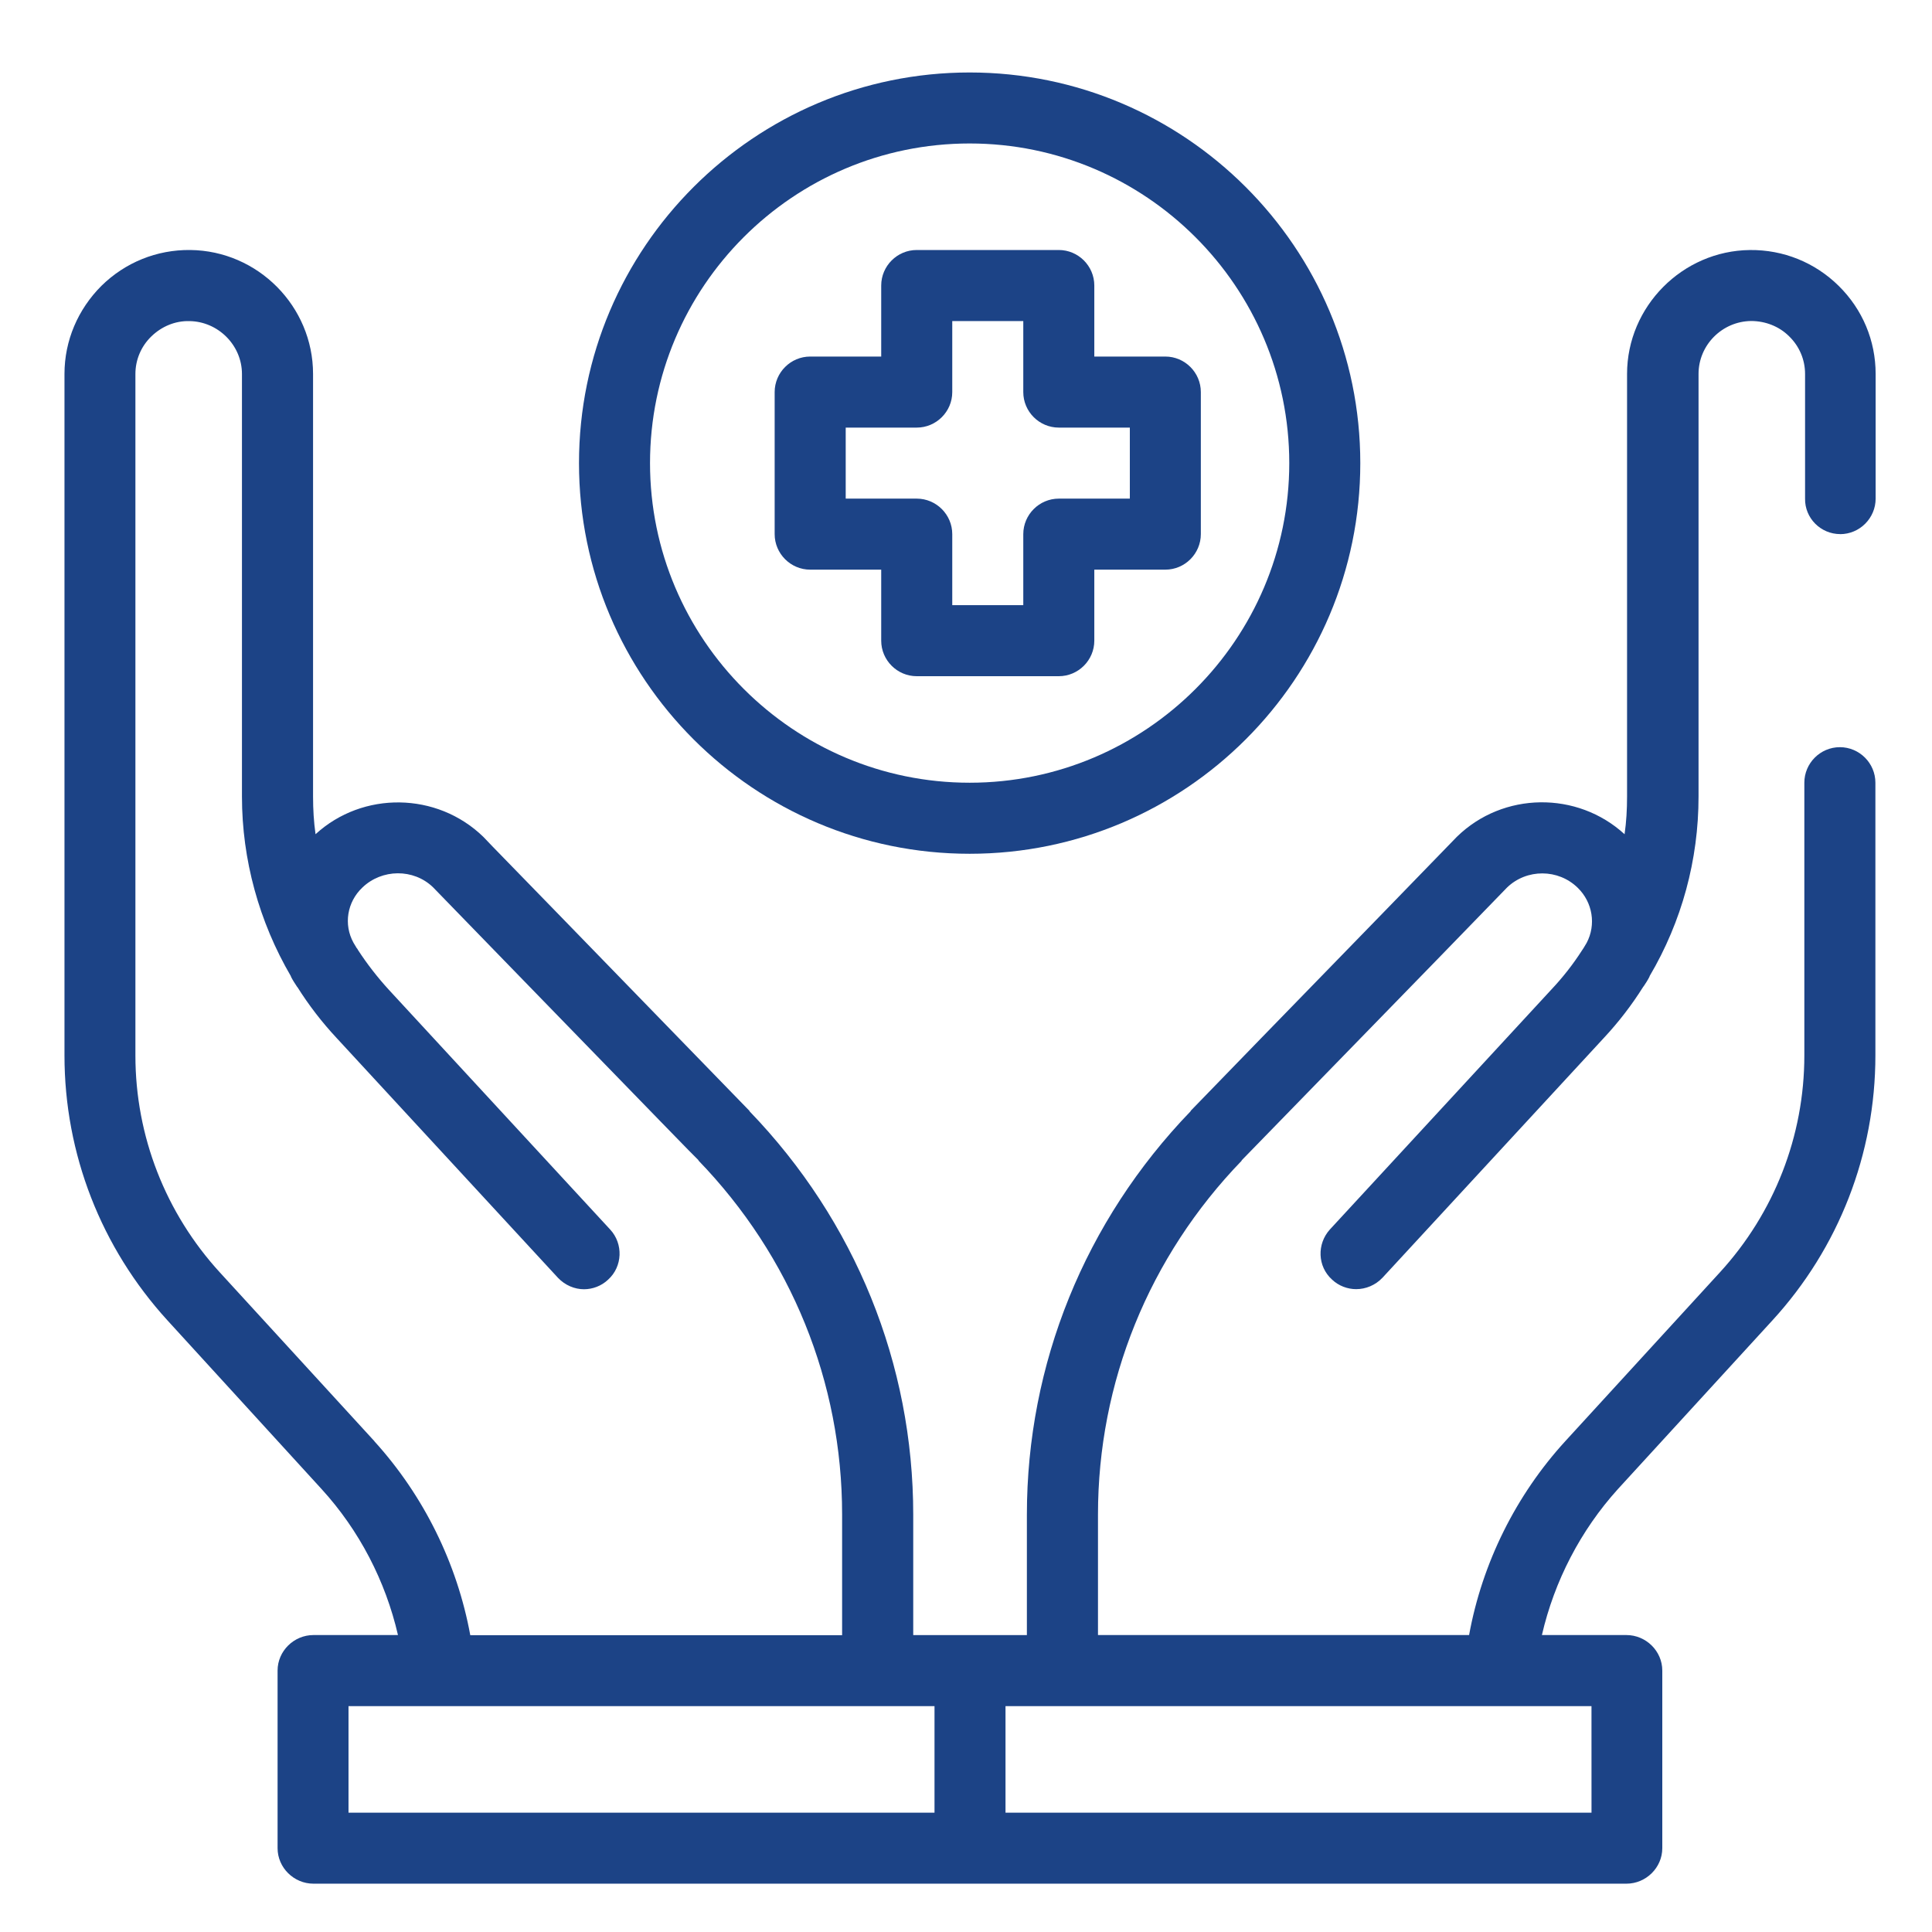
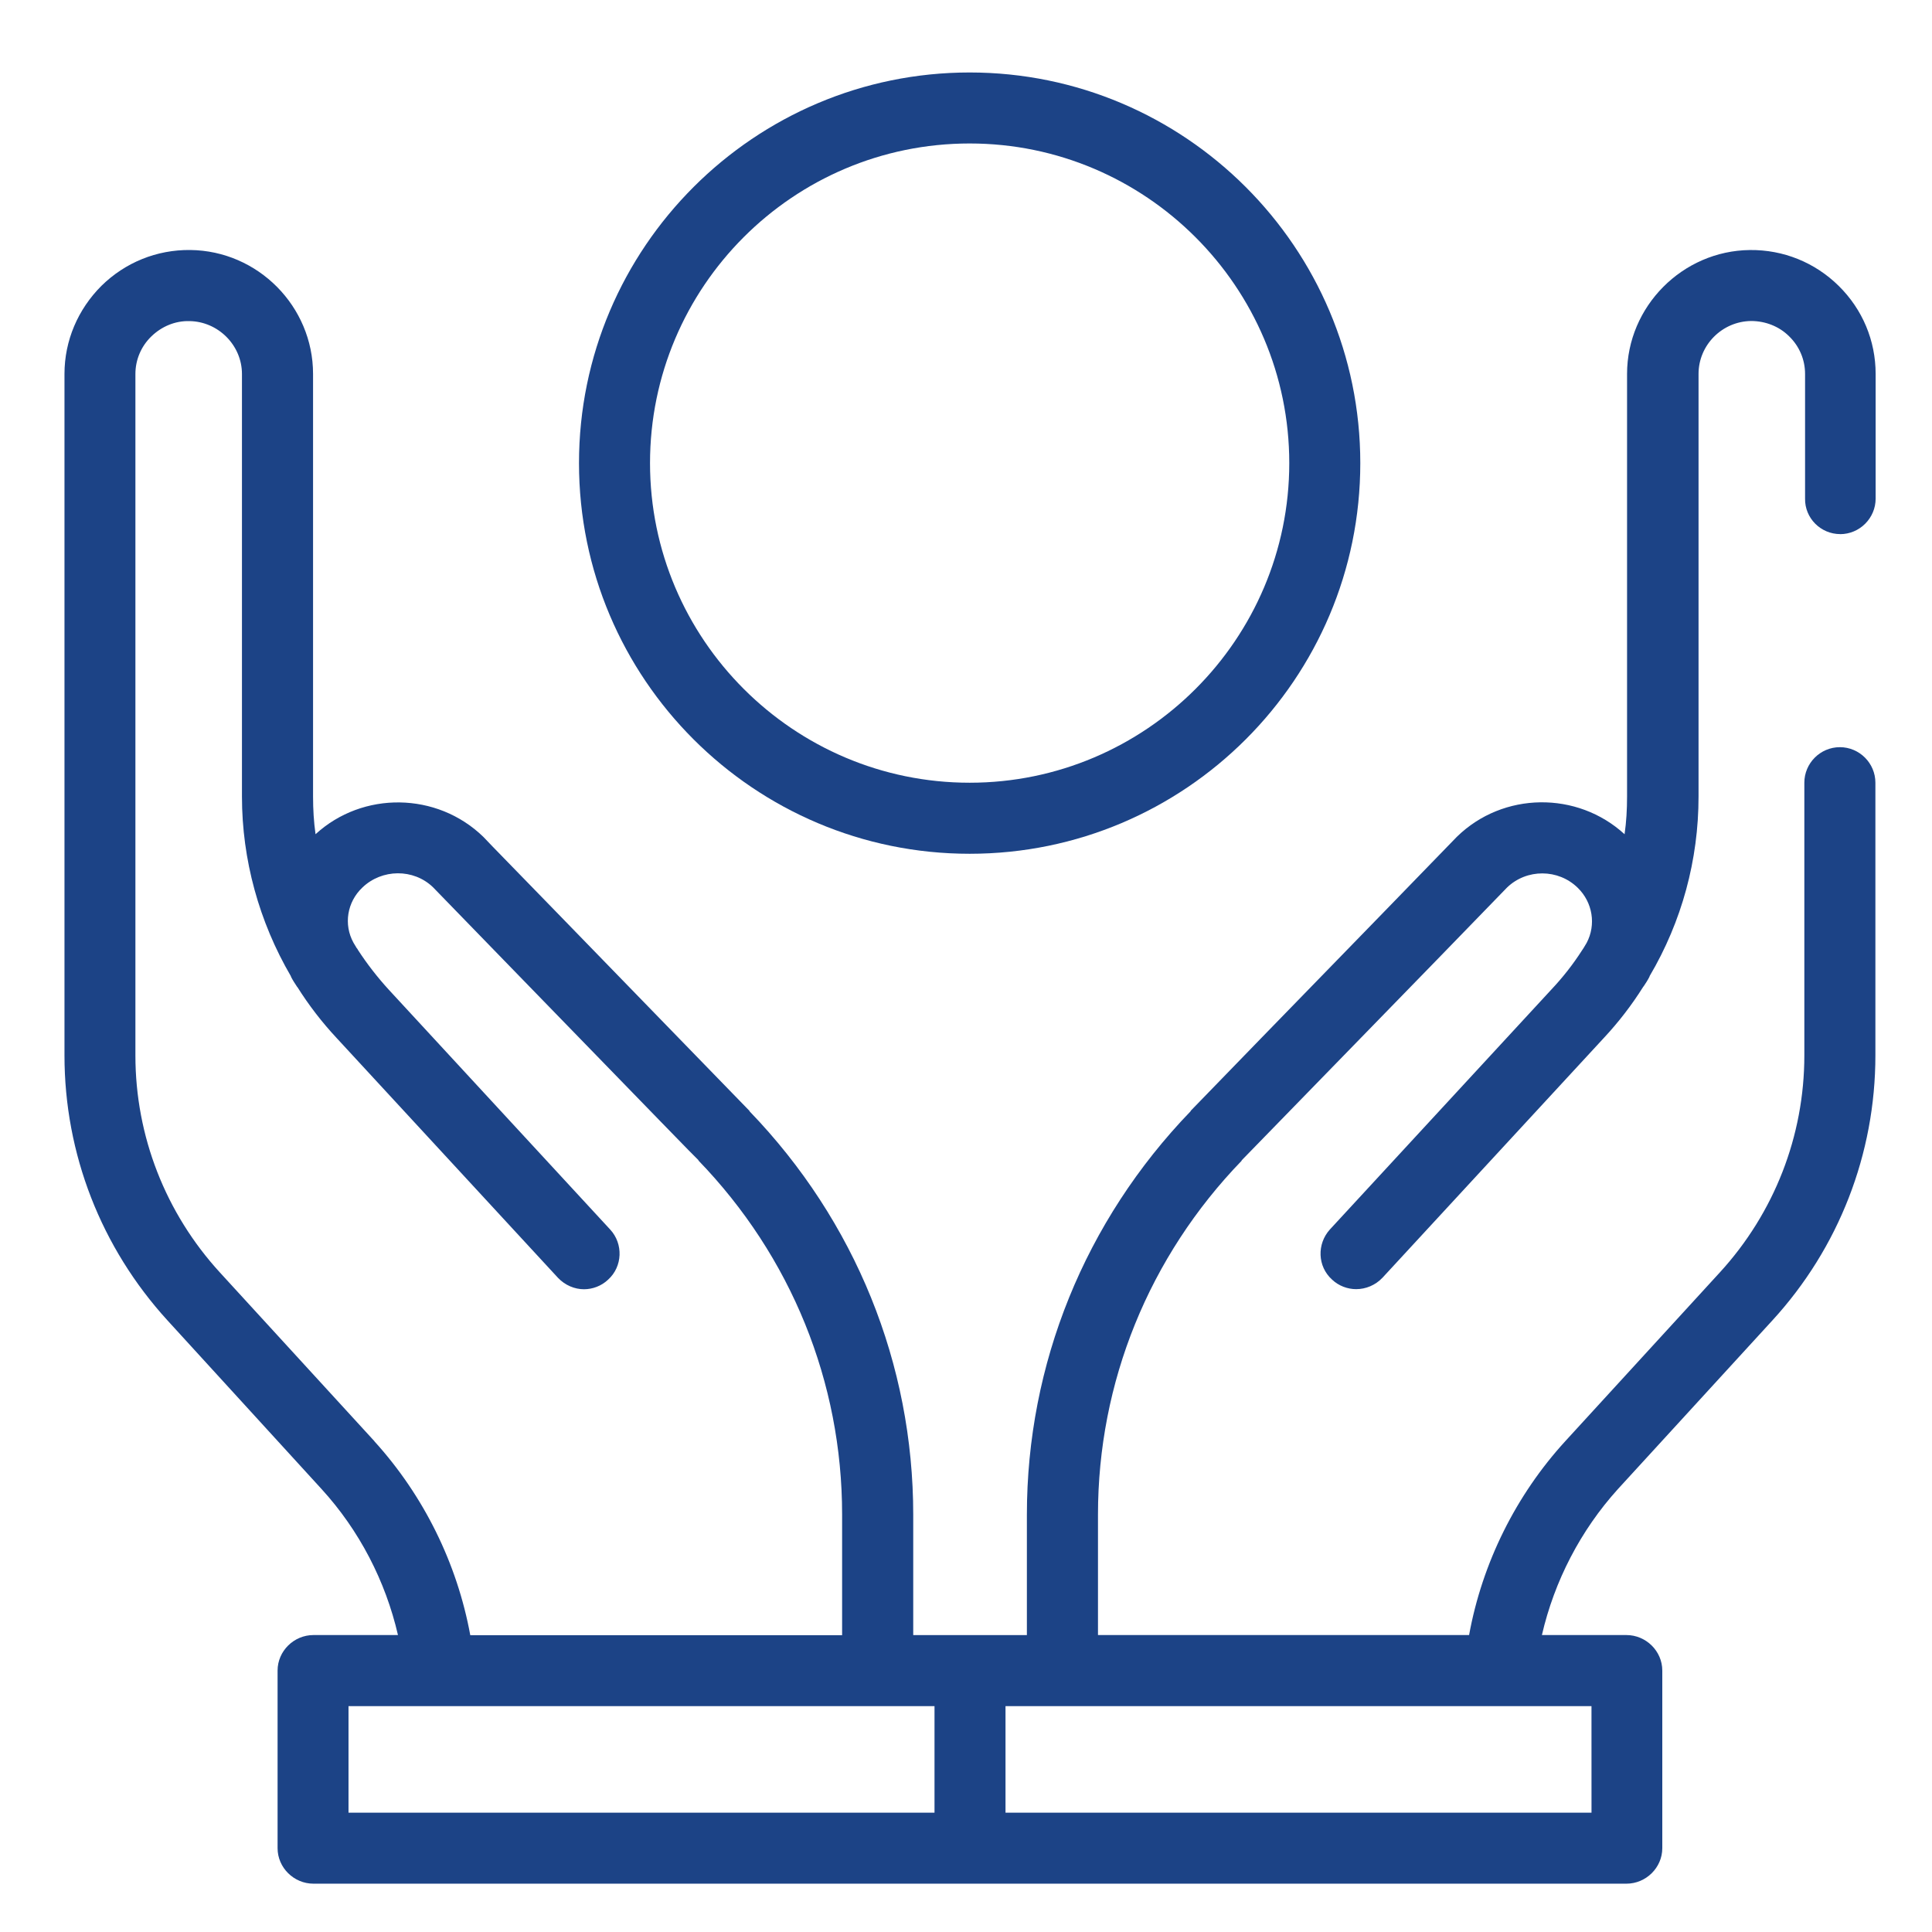
<svg xmlns="http://www.w3.org/2000/svg" fill="none" height="80" viewBox="0 0 80 80" width="80">
  <g fill="#1c4386">
    <path d="m76.195 22.118c.809 0 1.471-.662 1.471-1.471v-5.162c0-1.382-.544-2.676-1.529-3.647s-2.294-1.5-3.676-1.485c-2.794.029-5.088 2.338-5.088 5.132v17.5c0 .529-.029 1.044-.103 1.559-1.956-1.794-5.029-1.765-6.941.103l-.015.015c-.015.015-.015.015-2.926 3.015-3.162 3.25-7.926 8.147-8.088 8.323 0 0 .015.015 0 .015-4.382 4.544-6.779 10.471-6.779 16.706v4.985h-2.368-2.338v-4.985c0-6.235-2.397-12.162-6.779-16.706v-.015c-.162-.162-4.882-5.029-8.029-8.265-2.985-3.059-2.971-3.059-2.985-3.074l-.015-.015c-1.912-1.853-4.985-1.897-6.941-.103-.073-.515-.103-1.029-.103-1.559v-17.5c0-2.794-2.279-5.103-5.088-5.132-1.382-.015-2.691.515-3.676 1.485-.971.971-1.529 2.265-1.529 3.647v28.22c0 4.074 1.515 7.956 4.265 10.971l6.382 6.985c1.559 1.706 2.647 3.809 3.162 6.044h-3.5c-.809 0-1.485.662-1.485 1.471v7.353c0 .809.676 1.471 1.485 1.471h27.162 27.206c.809 0 1.485-.662 1.485-1.471v-7.353c0-.809-.676-1.471-1.485-1.471h-3.5c.515-2.235 1.603-4.338 3.147-6.044l6.397-6.985c2.75-3 4.265-6.897 4.265-10.971v-11.294c0-.809-.662-1.471-1.471-1.471s-1.471.662-1.471 1.471v11.294c0 3.338-1.25 6.529-3.5 8.985l-6.397 6.985c-2.044 2.235-3.441 5.044-3.985 8.029h-15.367v-4.985c0-5.471 2.103-10.677 5.956-14.662h-.015c.235-.235 1.397-1.441 8.103-8.323 1.559-1.603 2.75-2.838 2.897-2.985.809-.779 2.118-.779 2.926.015.618.603.765 1.529.368 2.279-.044.073-.088.147-.132.221-.015.029-.044.059-.059.088-.368.574-.794 1.118-1.265 1.618l-9.176 9.941c-.544.603-.515 1.529.088 2.074.279.265.647.397 1 .397.397 0 .794-.162 1.088-.471l9.177-9.941c.603-.647 1.147-1.353 1.618-2.103 0 0 0-.015.015-.015.088-.132.176-.265.25-.412 0 0 0 0 0-.015 1.338-2.265 2.029-4.824 2.029-7.441v-17.5c0-1.191.971-2.176 2.176-2.191.588 0 1.162.221 1.573.632.426.412.662.971.662 1.559v5.162c-.015.809.647 1.471 1.456 1.471zm-60.691 37.559-6.397-6.985c-2.25-2.456-3.5-5.647-3.5-8.985v-28.22c0-.588.235-1.147.662-1.559.426-.412.985-.647 1.574-.632 1.191.015 2.176 1 2.176 2.191v17.5c0 2.603.706 5.176 2.029 7.441v.015c.074.147.162.279.25.412 0 0 0 .015.015.015.471.75 1.015 1.456 1.618 2.103l9.176 9.941c.294.309.691.471 1.073.471.353 0 .721-.132 1-.397.603-.544.632-1.485.088-2.074l-9.177-9.941c-.456-.5-.882-1.044-1.265-1.632-.015-.029-.029-.059-.059-.088-.044-.074-.088-.147-.132-.221-.412-.75-.265-1.677.368-2.279.809-.779 2.118-.794 2.926-.015.147.147 1.368 1.412 2.956 3.044 6.662 6.853 7.809 8.044 8.044 8.265h-.015c3.853 3.985 5.956 9.191 5.956 14.662v5h-15.397c-.544-2.97-1.927-5.779-3.971-8.029zm-1.073 10.97h3.765 20.5v4.412h-24.265zm51.47 4.412h-24.265v-4.412h20.485 3.779z" />
    <path d="m40.151 35.353c8.927 0 16.176-7.25 16.176-16.176s-7.265-16.176-16.176-16.176-16.176 7.25-16.176 16.176 7.25 16.176 16.176 16.176zm0-29.412c7.294 0 13.235 5.941 13.235 13.235s-5.941 13.235-13.235 13.235-13.235-5.941-13.235-13.235 5.926-13.235 13.235-13.235z" />
-     <path d="m33.548 23.588h2.941v2.941c0 .809.662 1.471 1.471 1.471h5.882c.809 0 1.471-.662 1.471-1.471v-2.941h2.941c.809 0 1.47-.662 1.47-1.471v-5.882c0-.809-.662-1.471-1.47-1.471h-2.941v-2.941c0-.809-.662-1.471-1.471-1.471h-5.882c-.809 0-1.471.662-1.471 1.471v2.941h-2.941c-.809 0-1.471.662-1.471 1.471v5.882c0 .809.662 1.471 1.471 1.471zm1.471-5.882h2.941c.809 0 1.471-.662 1.471-1.47v-2.941h2.941v2.941c0 .809.662 1.47 1.471 1.47h2.941v2.941h-2.941c-.809 0-1.471.662-1.471 1.471v2.941h-2.941v-2.941c0-.809-.662-1.471-1.471-1.471h-2.941z" />
  </g>
</svg>